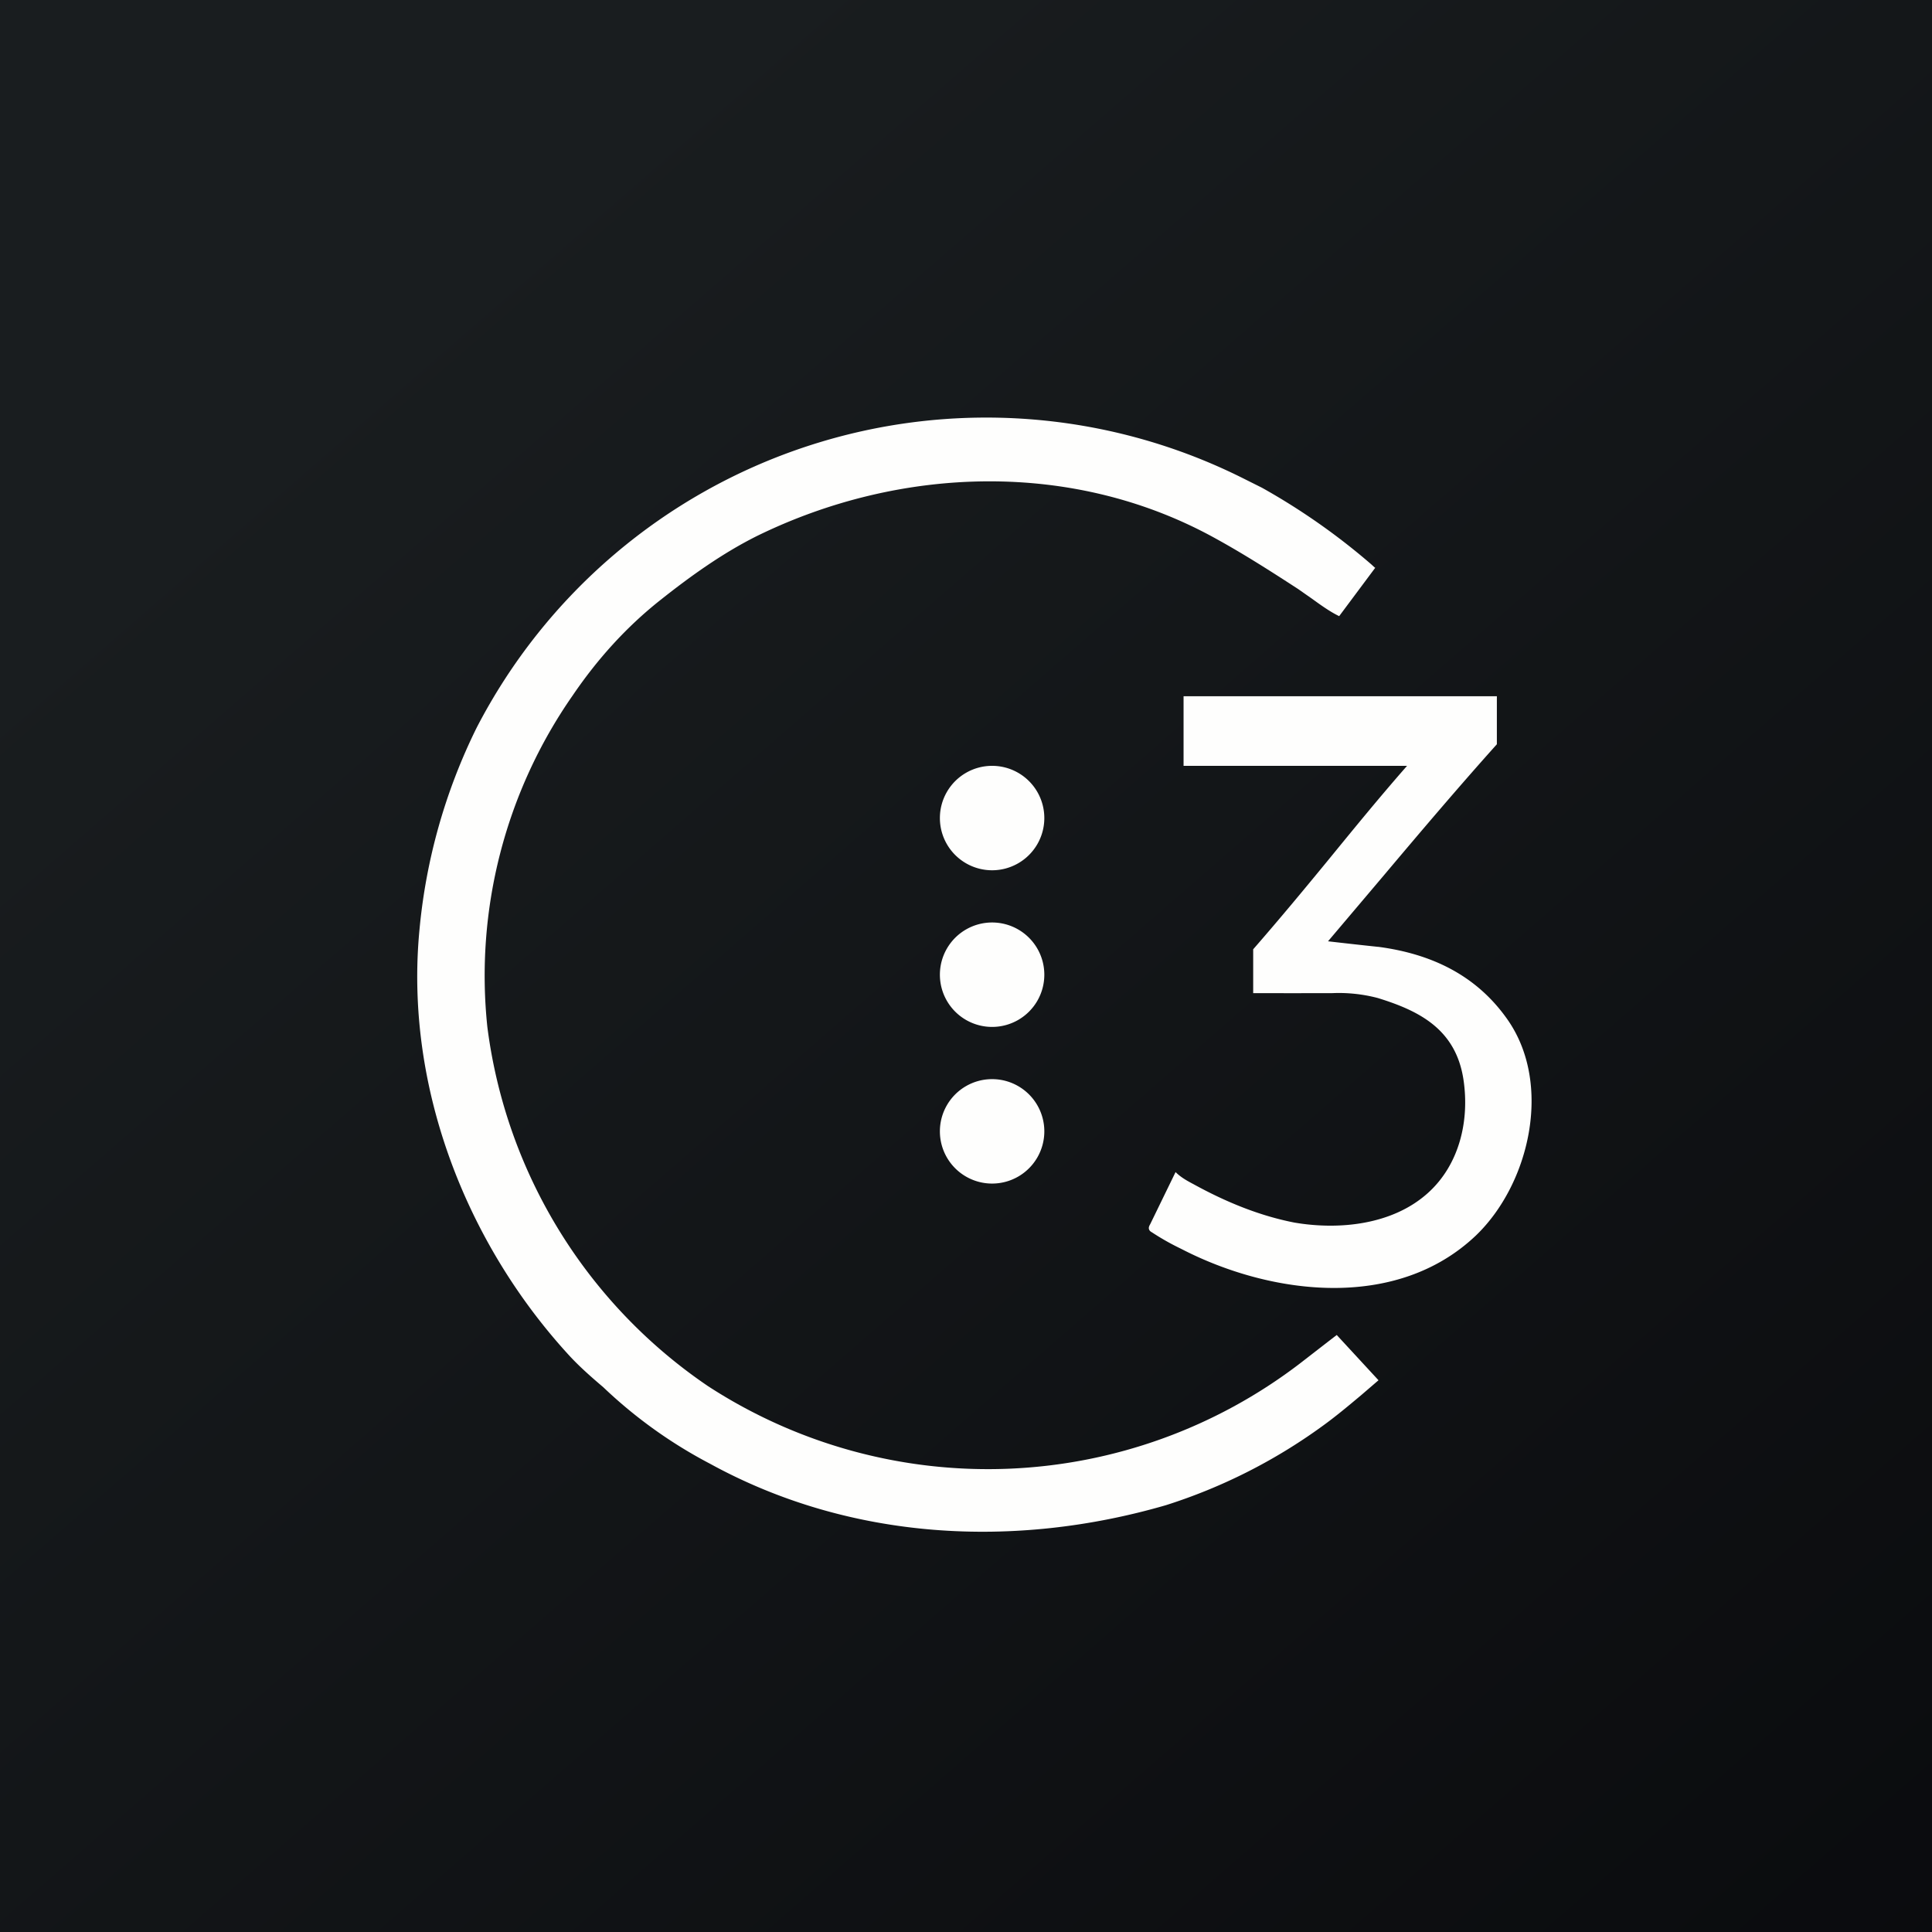
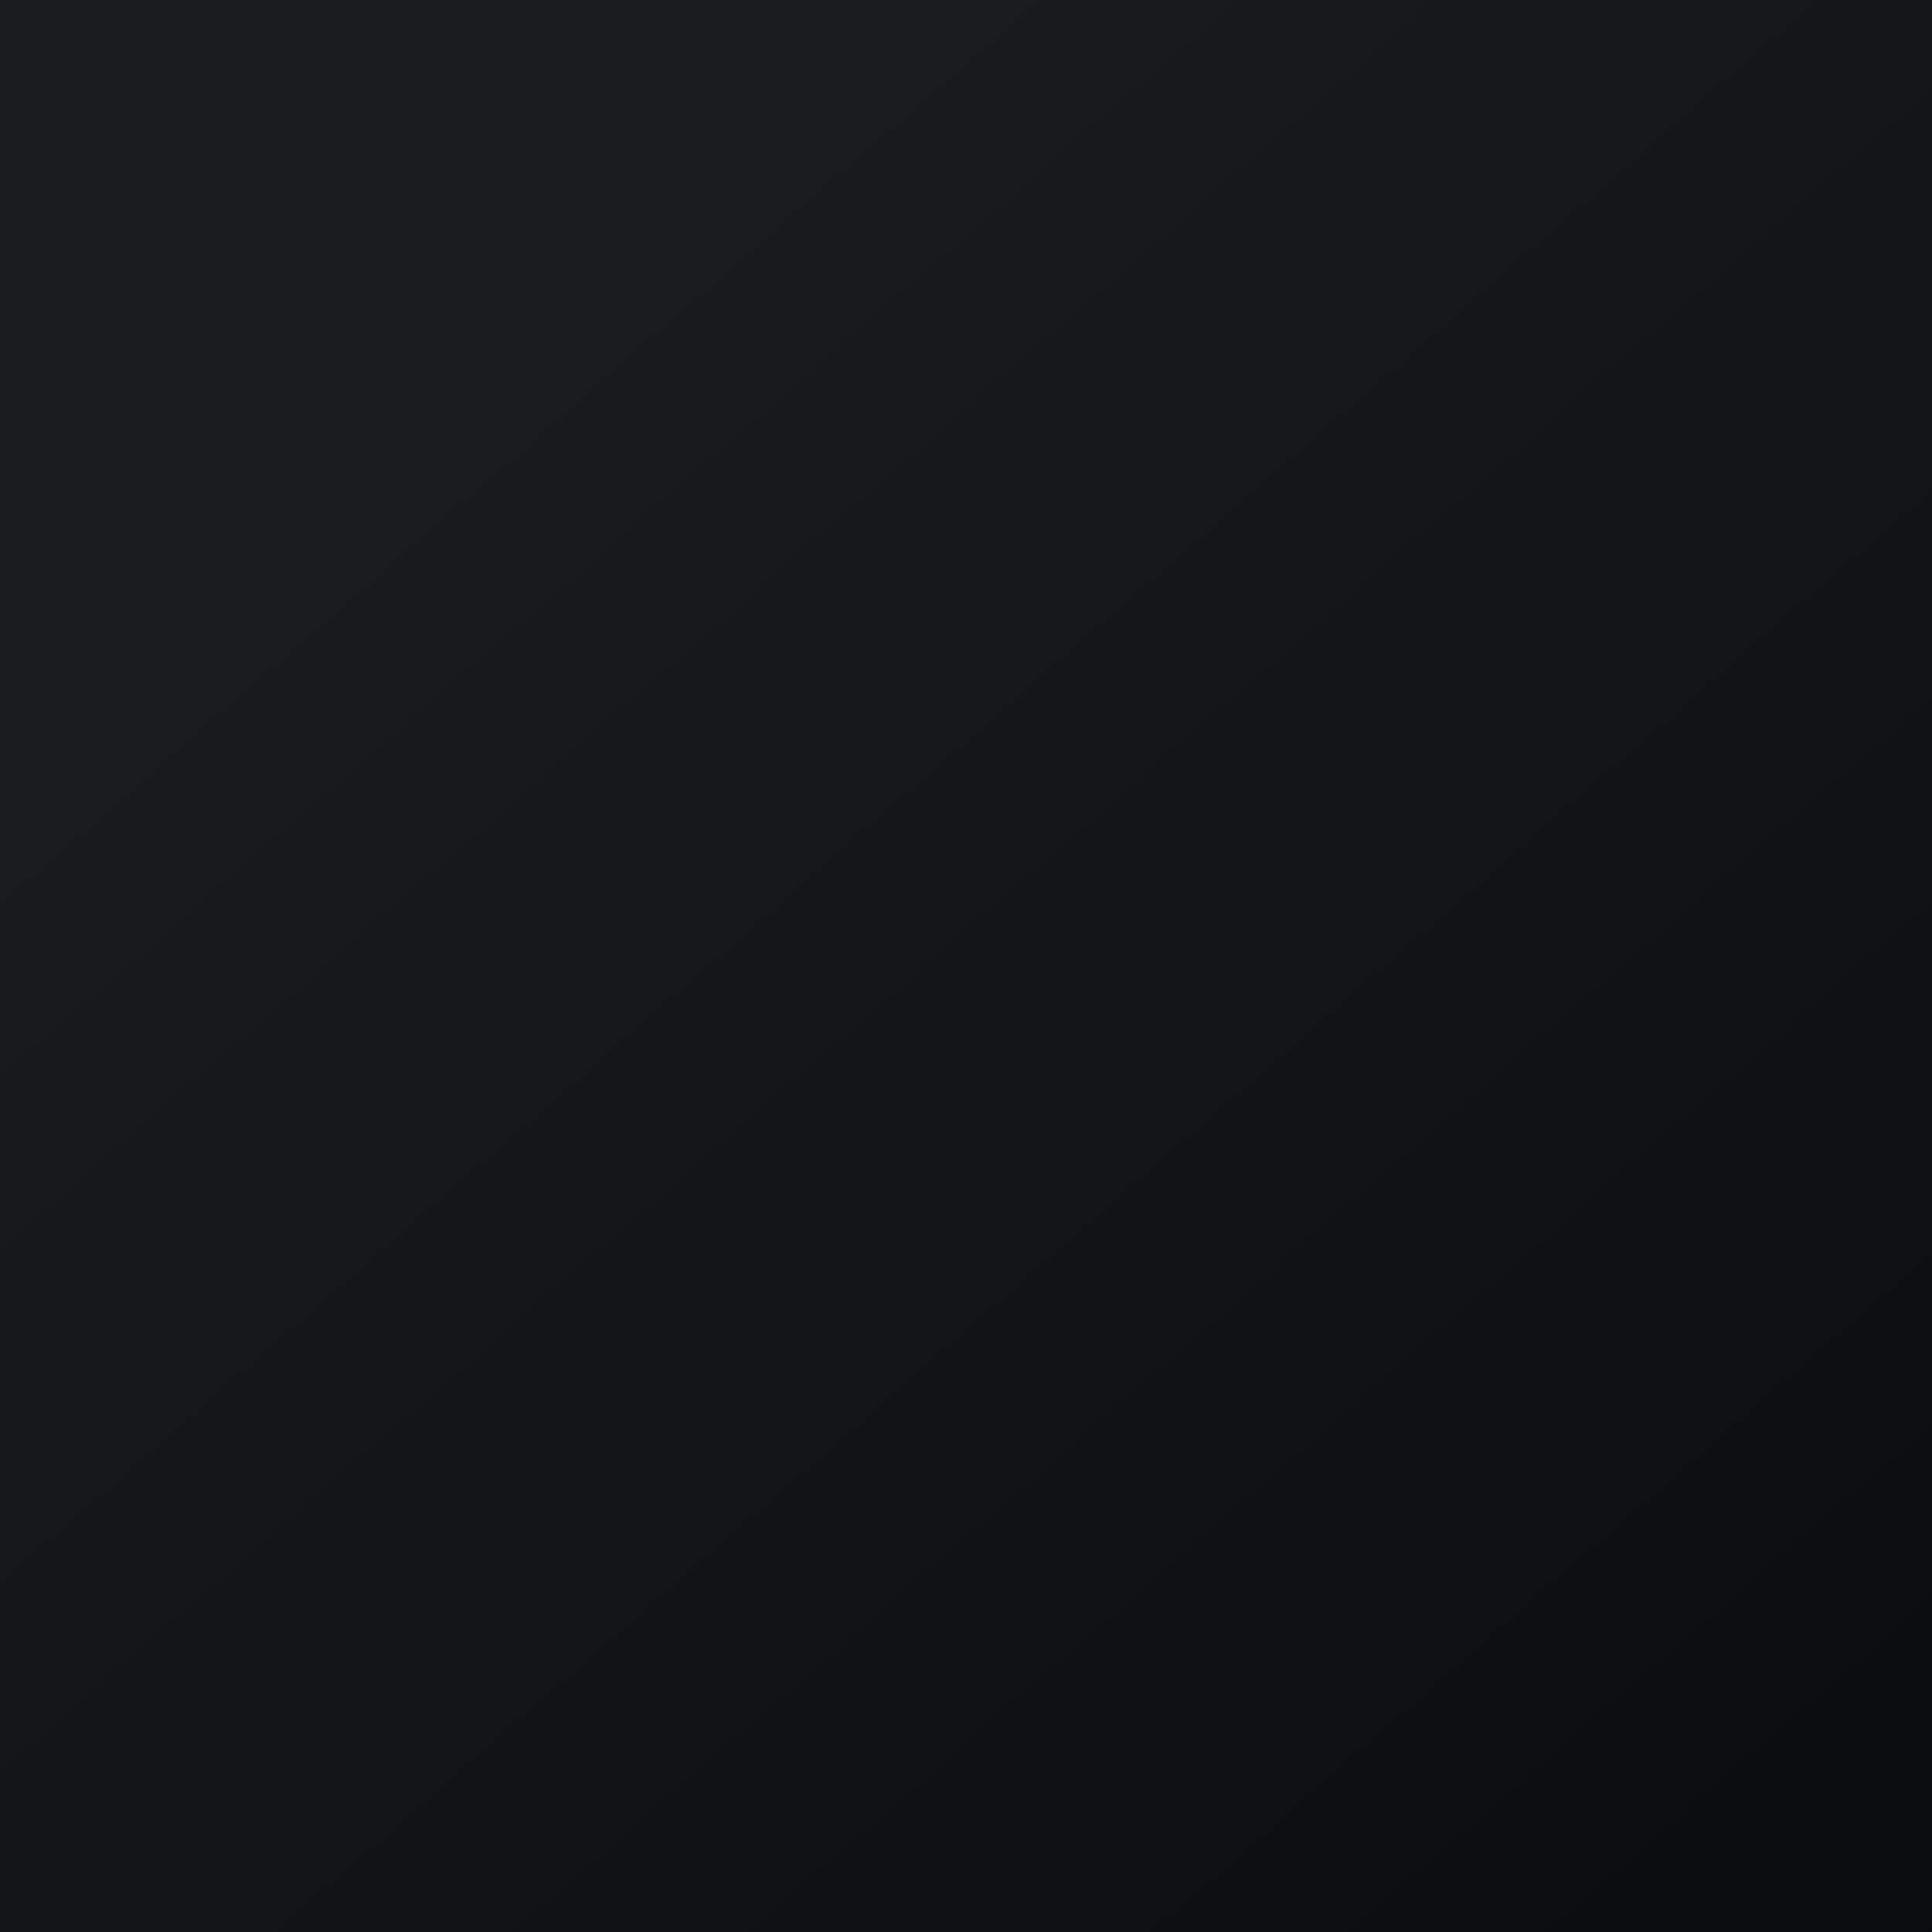
<svg xmlns="http://www.w3.org/2000/svg" viewBox="0 0 55.5 55.5">
  <rect x="0" y="0" width="55.5" height="55.5" fill="#808080" stroke="none" />
  <path d="M 0,0 H 55.5 V 55.5 H 0 Z" fill="url(#a)" />
-   <path d="M 39.51,16.305 L 38.47,17.7 C 38.2,17.57 37.94,17.38 37.69,17.2 L 37.29,16.92 C 36.52,16.42 35.74,15.92 34.94,15.48 C 30.86,13.21 25.88,13.37 21.74,15.4 C 20.76,15.89 19.85,16.54 18.98,17.23 C 17.98,18.02 17.15,18.95 16.45,19.98 A 14.08,14.08 0 0,0 14,29.5 A 14.72,14.72 0 0,0 20.34,39.82 A 14.75,14.75 0 0,0 37.34,39.17 L 38.14,38.55 L 38.4,38.35 L 39.6,39.65 L 39.1,40.08 C 38.73,40.39 38.36,40.7 37.97,40.98 A 15.71,15.71 0 0,1 33.49,43.24 C 29.15,44.5 24.43,44.26 20.4,42.05 A 13.52,13.52 0 0,1 17.33,39.85 C 17,39.57 16.67,39.28 16.38,38.97 C 13.38,35.72 11.62,31.19 12.05,26.71 A 16.52,16.52 0 0,1 13.69,20.91 A 16.48,16.48 0 0,1 35.65,13.71 L 36.25,14.01 A 18.94,18.94 0 0,1 39.39,16.21 L 39.51,16.32 Z M 28.5,25 A 1.5,1.5 0 1,0 28.5,22 A 1.5,1.5 0 0,0 28.5,25 Z M 28.5,29.5 A 1.5,1.5 0 1,0 28.5,26.5 A 1.5,1.5 0 0,0 28.5,29.5 Z M 30,32.5 A 1.5,1.5 0 1,1 27,32.5 A 1.5,1.5 0 0,1 30,32.5 Z M 39.6,27.2 C 41.1,27.4 42.4,28 43.3,29.28 C 44.61,31.14 43.94,34.01 42.4,35.49 C 40.12,37.66 36.53,37.21 33.96,35.89 L 33.9,35.86 A 7.15,7.15 0 0,1 33.09,35.4 C 33.05,35.38 33.02,35.35 33.01,35.32 C 32.99,35.27 33.01,35.22 33.04,35.17 L 33.77,33.67 C 33.92,33.82 34.1,33.92 34.29,34.02 C 35.2,34.52 36.16,34.92 37.18,35.12 C 38.46,35.34 40,35.19 41.02,34.27 C 41.92,33.46 42.22,32.2 42.04,31.01 C 41.82,29.57 40.78,29.04 39.58,28.67 A 4.4,4.4 0 0,0 38.26,28.53 A 738.7,738.7 0 0,1 36,28.53 V 27.27 C 36.75,26.41 37.43,25.59 38.12,24.75 C 38.84,23.87 39.57,22.97 40.42,22 H 34 V 20 H 43 V 21.38 C 41.88,22.63 40.82,23.88 39.75,25.15 L 38.15,27.04 A 131.26,131.26 0 0,0 39.59,27.2 Z" fill="rgb(254, 254, 253)" />
  <defs>
    <linearGradient id="a" x1="10.42" x2="68.15" y1="9.71" y2="76.02" gradientUnits="userSpaceOnUse">
      <stop stop-color="rgb(25, 29, 31)" offset="0" />
      <stop stop-color="rgb(5, 5, 8)" offset="1" />
    </linearGradient>
  </defs>
</svg>